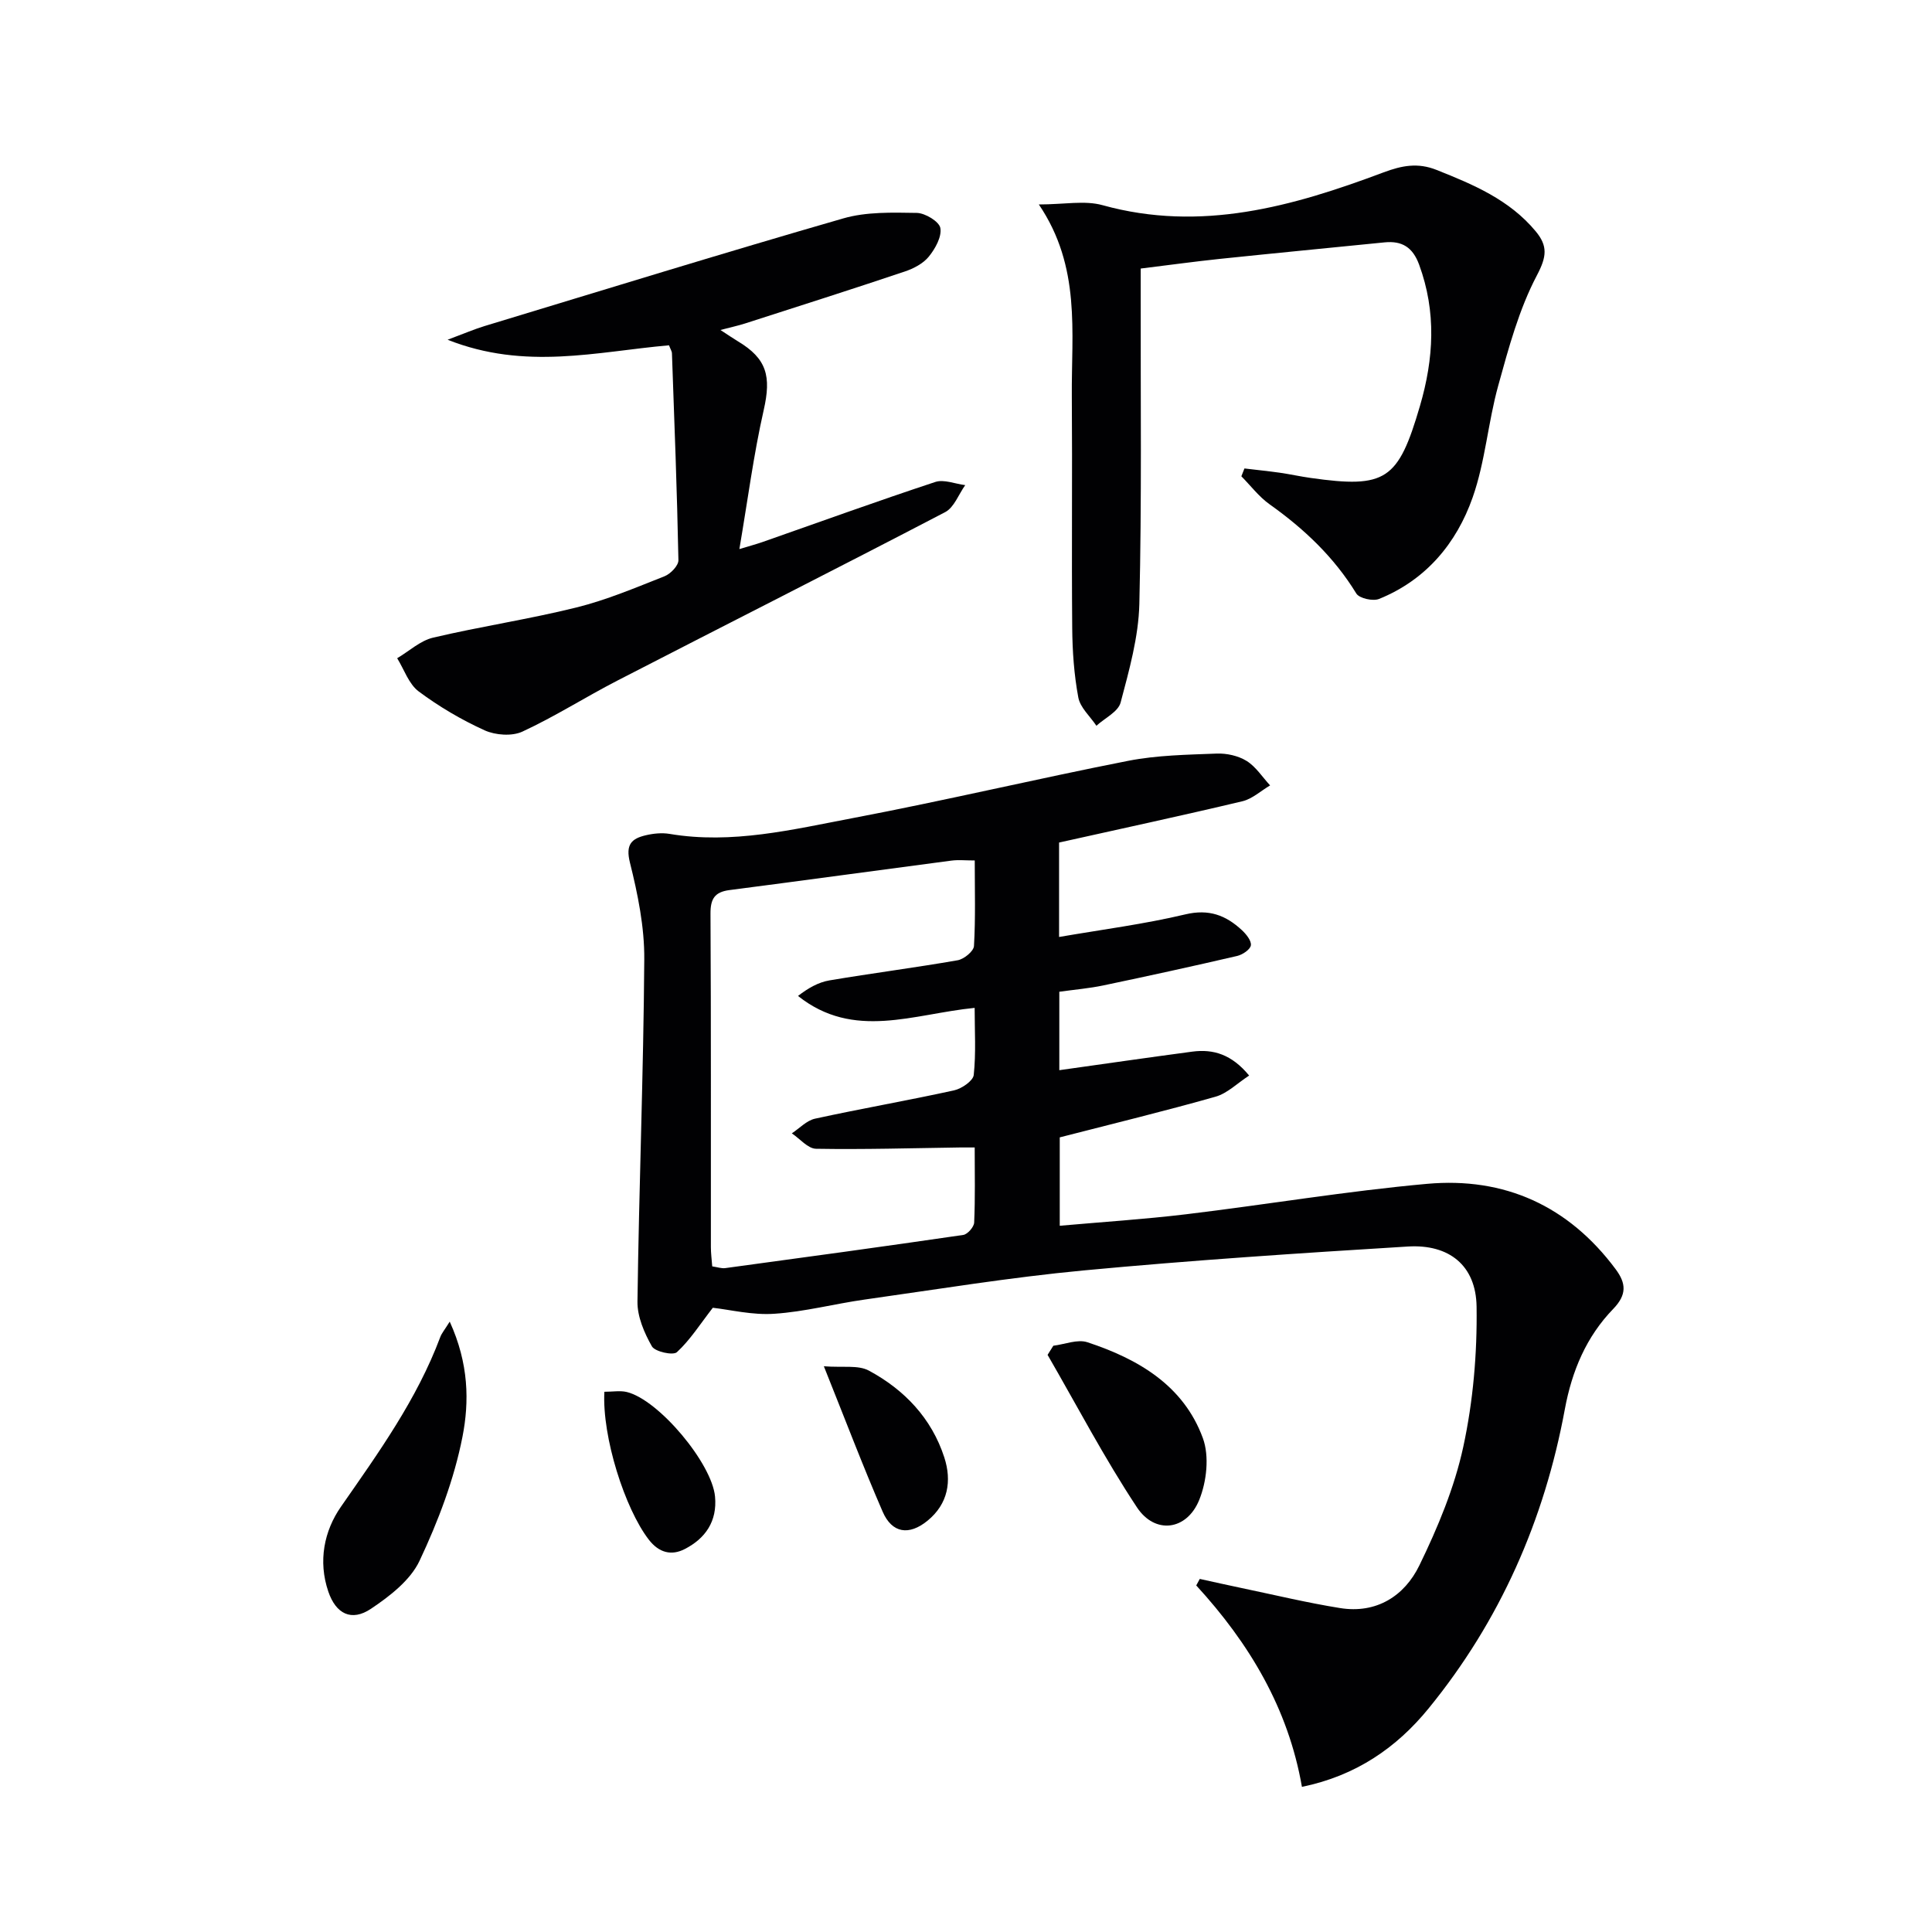
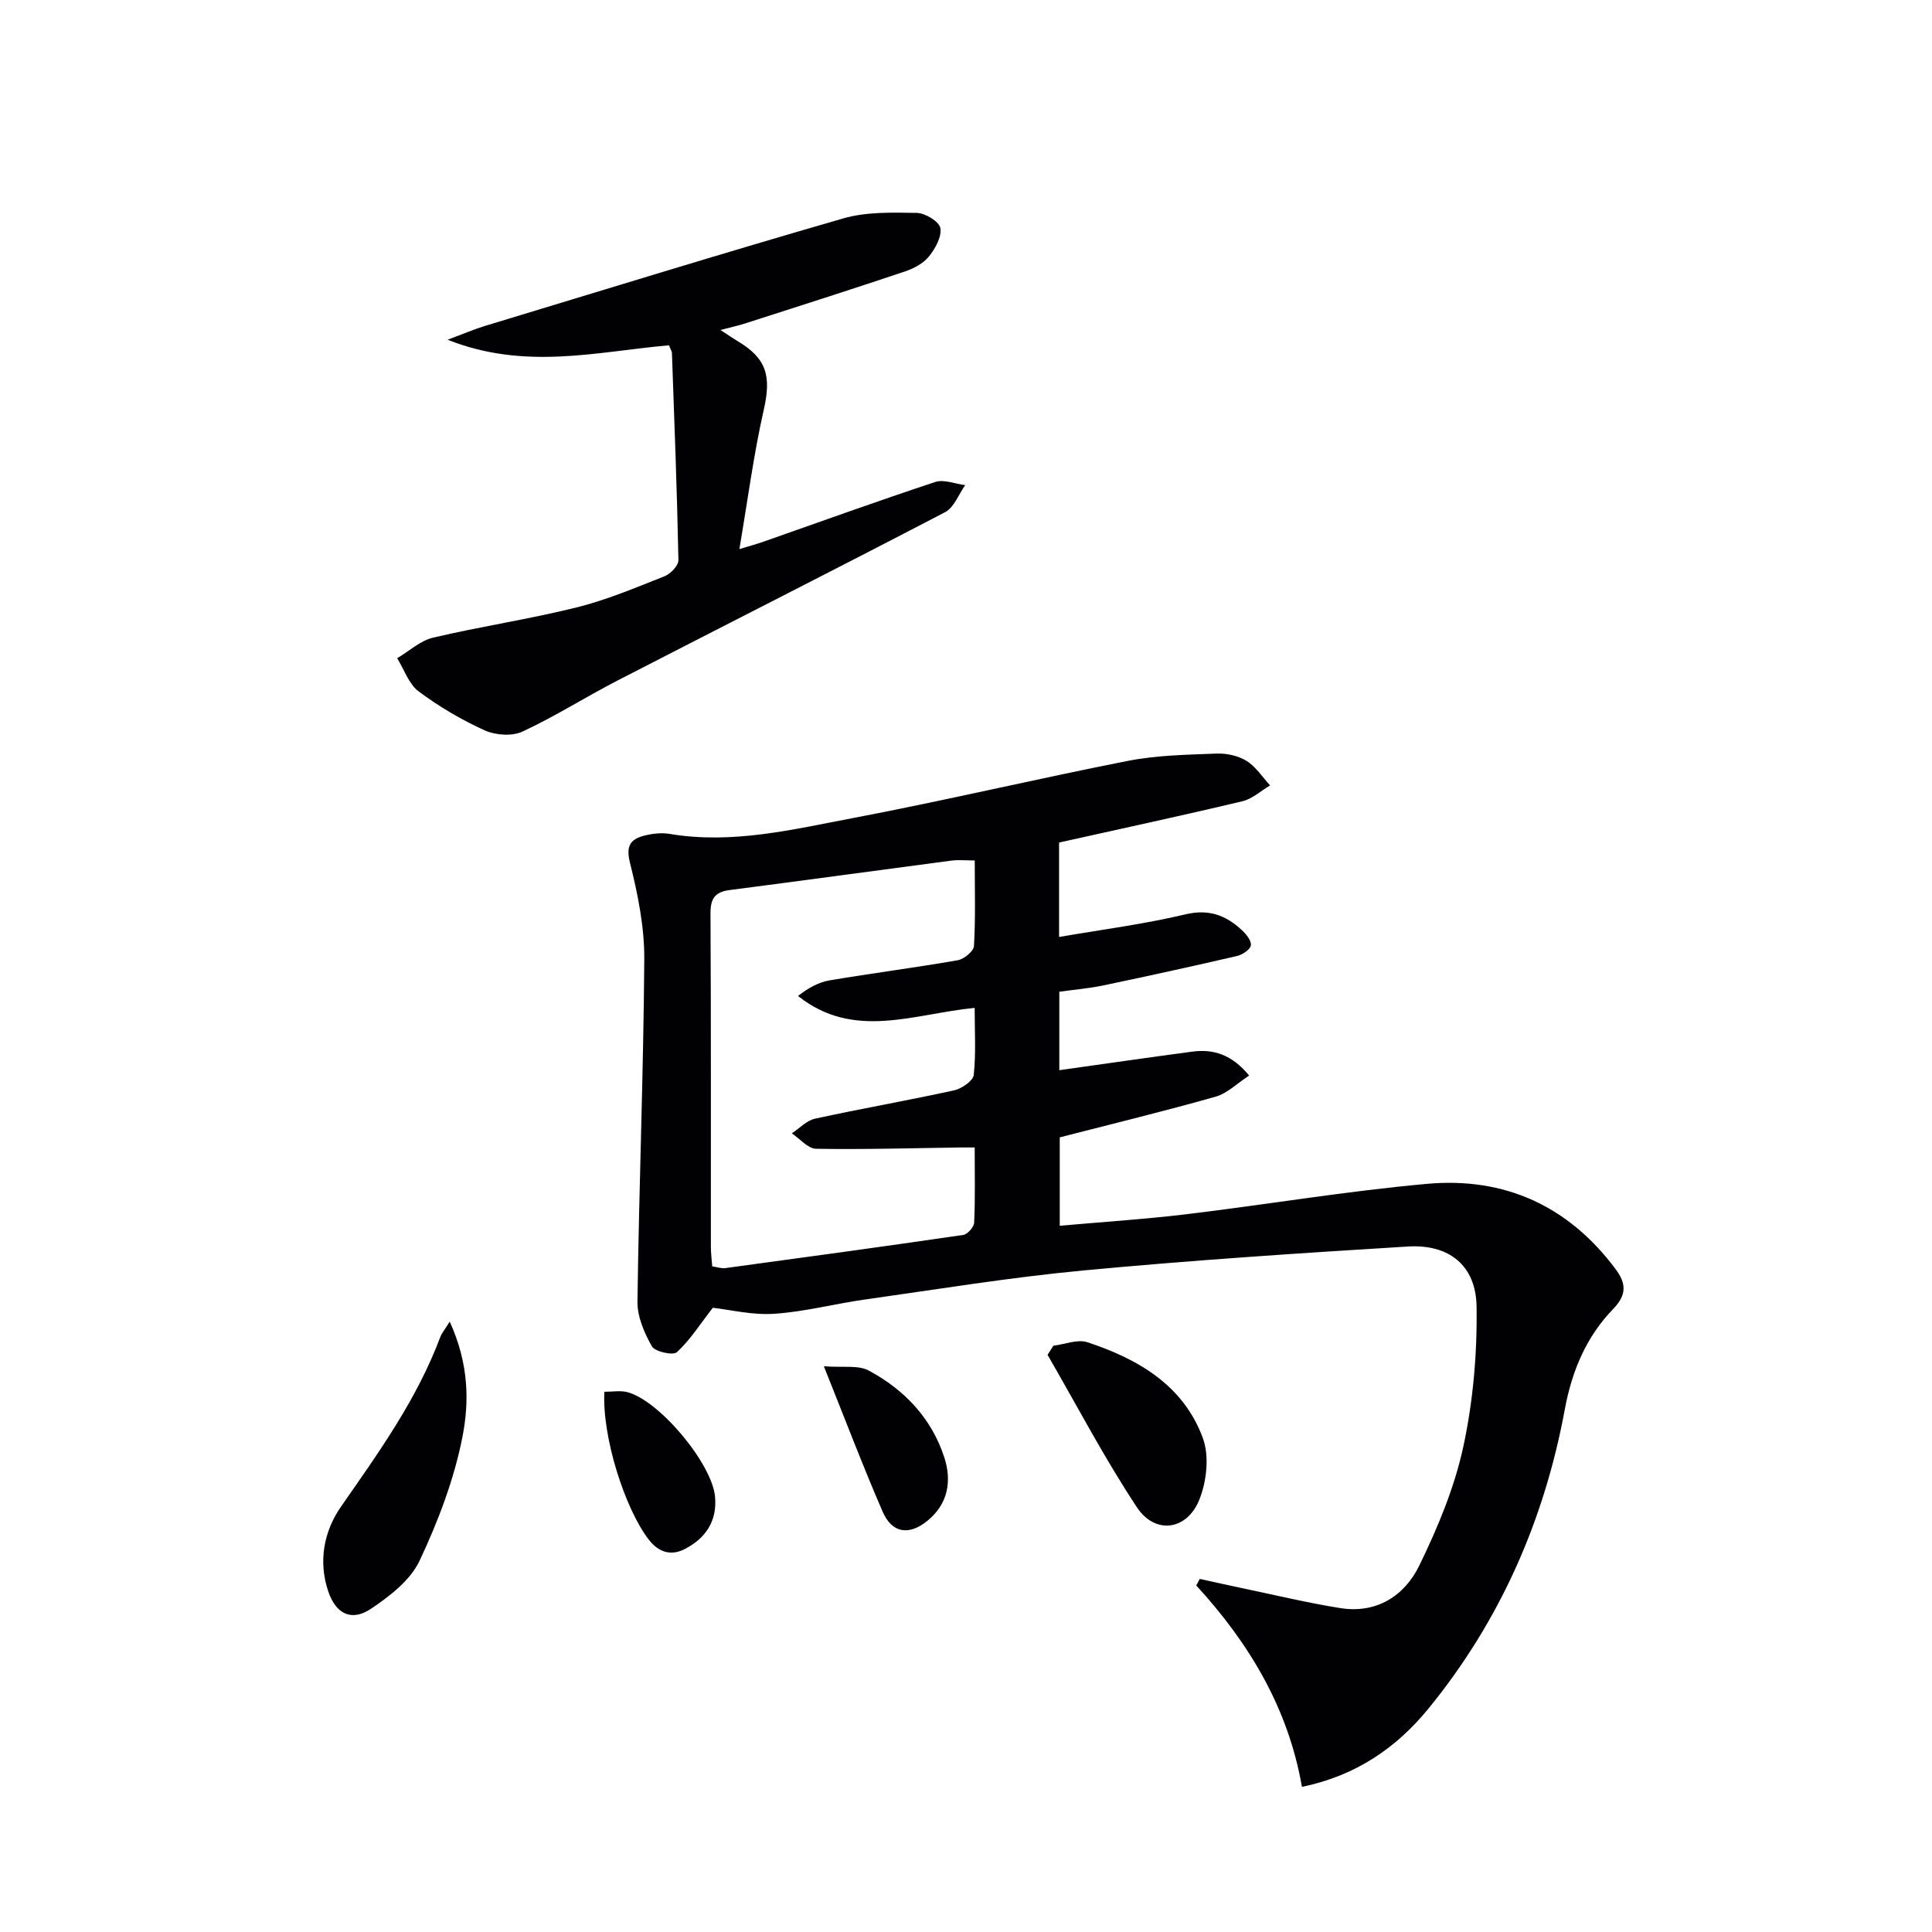
<svg xmlns="http://www.w3.org/2000/svg" enable-background="new 0 0 400 400" viewBox="0 0 400 400">
  <g fill="#010103">
    <path d="m147.58 270.76c-2.63 3.39-4.69 6.66-7.43 9.19-.78.73-4.54-.09-5.18-1.2-1.58-2.78-3.03-6.15-2.99-9.26.31-23.63 1.25-47.25 1.41-70.87.05-6.69-1.34-13.5-2.97-20.03-.93-3.73.31-4.95 3.25-5.65 1.6-.38 3.37-.56 4.97-.29 12.94 2.18 25.47-.91 37.96-3.28 19.06-3.62 37.95-8.11 56.98-11.85 5.98-1.17 12.2-1.26 18.32-1.5 2.07-.08 4.46.45 6.19 1.52 1.93 1.2 3.27 3.34 4.87 5.07-1.9 1.12-3.68 2.79-5.73 3.28-12.56 2.99-25.19 5.7-37.96 8.55v19.55c8.93-1.54 17.65-2.66 26.15-4.68 4.87-1.16 8.38.19 11.68 3.25.9.83 2.02 2.21 1.88 3.16-.13.87-1.72 1.94-2.84 2.2-9.21 2.14-18.45 4.16-27.7 6.1-2.91.61-5.89.86-9.12 1.31v16.24c9.24-1.3 18.38-2.62 27.52-3.84 4.38-.58 8.18.58 11.78 4.95-2.46 1.6-4.51 3.69-6.96 4.38-10.49 2.98-21.1 5.55-32.25 8.42v18.3c8.77-.78 17.49-1.34 26.16-2.38 16.65-2 33.21-4.8 49.9-6.3 16.01-1.44 29.28 4.56 39.03 17.67 2.18 2.93 2.36 5.27-.51 8.24-5.56 5.74-8.54 12.82-10.01 20.77-4.24 22.96-13.42 43.82-28.22 61.95-6.63 8.13-15.05 13.93-26.21 16.22-2.83-16.29-10.92-29.75-21.88-41.7.24-.45.49-.9.73-1.35 2.88.63 5.75 1.28 8.63 1.88 6.8 1.42 13.56 3.05 20.4 4.15 7.55 1.22 13.36-2.5 16.44-8.84 3.81-7.83 7.26-16.1 9.09-24.56 2.04-9.44 2.89-19.33 2.75-29.01-.12-8.52-5.69-12.97-14.25-12.44-22.39 1.37-44.78 2.85-67.11 4.95-15.19 1.43-30.28 3.91-45.4 6.04-6.22.88-12.37 2.52-18.62 2.93-4.53.32-9.16-.84-12.75-1.24zm54.22-33.19c-1.44 0-2.24-.01-3.05 0-9.93.14-19.87.44-29.8.27-1.69-.03-3.34-2.08-5.01-3.19 1.59-1.05 3.06-2.66 4.8-3.04 9.57-2.09 19.22-3.76 28.78-5.86 1.58-.35 3.94-1.96 4.08-3.18.49-4.56.19-9.2.19-13.9-12.65 1.24-25.01 6.73-36.57-2.47 2.09-1.62 4.23-2.84 6.51-3.22 8.83-1.49 17.72-2.63 26.55-4.17 1.31-.23 3.31-1.87 3.37-2.95.34-5.78.16-11.59.16-17.71-1.92 0-3.4-.16-4.83.03-15.32 2.01-30.62 4.12-45.94 6.1-3.11.4-3.96 1.85-3.94 4.91.13 23 .06 46 .08 69 0 1.28.17 2.56.28 4 1.09.16 1.92.46 2.69.36 16.44-2.23 32.87-4.47 49.28-6.87.89-.13 2.22-1.64 2.26-2.56.23-5.1.11-10.22.11-15.55z" />
-     <path d="m215.08 42.33c5.25 0 9.49-.88 13.19.15 20.38 5.65 39.38.27 58.15-6.78 3.83-1.44 7.13-2.06 10.98-.53 7.62 3.03 15.11 6.17 20.55 12.72 2.52 3.04 2.3 5.23.25 9.12-3.72 7.06-5.85 15.03-8 22.8-2.12 7.63-2.69 15.75-5.3 23.17-3.34 9.51-9.67 17.09-19.37 21.02-1.27.52-4.1-.11-4.72-1.12-4.62-7.55-10.83-13.41-17.97-18.48-2.2-1.57-3.9-3.84-5.83-5.79.21-.54.43-1.08.64-1.62 2.44.29 4.88.54 7.31.88 2.14.31 4.25.78 6.38 1.08 15.62 2.22 18.15.45 22.64-14.88 2.88-9.83 3.43-19.5-.17-29.29-1.32-3.59-3.54-4.96-7.15-4.6-11.4 1.14-22.8 2.24-34.2 3.43-5.25.55-10.48 1.28-16.29 1.99v5.46c-.04 21.33.23 42.67-.28 63.99-.17 6.84-2.11 13.72-3.88 20.41-.51 1.91-3.27 3.21-5.01 4.8-1.3-1.95-3.36-3.75-3.75-5.87-.88-4.71-1.22-9.58-1.26-14.38-.14-16 .04-32-.08-48-.11-13.19 1.94-26.73-6.83-39.68z" />
    <path d="m138.51 71.49c-14.99 1.32-29.74 5.23-45.84-1.15 3.45-1.29 5.51-2.18 7.64-2.83 24.74-7.5 49.44-15.13 74.27-22.29 4.8-1.39 10.14-1.22 15.23-1.14 1.74.03 4.64 1.79 4.88 3.13.32 1.81-1.06 4.28-2.39 5.92-1.17 1.44-3.16 2.48-4.99 3.09-10.99 3.69-22.04 7.21-33.08 10.76-1.41.45-2.87.76-5.07 1.34 1.58 1.03 2.58 1.72 3.61 2.34 6.03 3.61 6.93 7.28 5.35 14.23-2.09 9.2-3.3 18.6-5.04 28.79 1.95-.59 3.4-.98 4.82-1.47 11.9-4.17 23.76-8.47 35.73-12.42 1.8-.6 4.13.4 6.21.65-1.36 1.9-2.3 4.62-4.15 5.59-22.54 11.76-45.25 23.22-67.85 34.87-6.62 3.41-12.94 7.45-19.68 10.57-2.15 1-5.58.75-7.82-.26-4.8-2.18-9.44-4.91-13.66-8.06-2.05-1.53-3-4.53-4.45-6.87 2.47-1.46 4.77-3.63 7.43-4.26 9.83-2.32 19.85-3.81 29.64-6.24 6.26-1.55 12.28-4.1 18.3-6.48 1.24-.49 2.88-2.2 2.86-3.32-.28-14.27-.83-28.54-1.34-42.81-.01-.45-.32-.9-.61-1.68z" />
    <path d="m93.11 273.63c3.97 8.7 4.06 16.59 2.64 23.84-1.73 8.82-5.04 17.51-8.89 25.68-1.9 4.03-6.16 7.32-10.04 9.92-4.06 2.73-7.28 1.06-8.85-3.56-2.14-6.28-.87-12.55 2.62-17.56 7.79-11.2 15.73-22.22 20.56-35.12.28-.77.85-1.42 1.96-3.2z" />
    <path d="m218.08 278.62c2.37-.29 5.01-1.4 7.06-.72 10.5 3.46 19.9 8.93 23.9 19.85 1.37 3.74.79 9-.76 12.81-2.57 6.31-9.13 7.18-12.88 1.53-6.73-10.16-12.4-21.02-18.51-31.58.4-.63.8-1.26 1.19-1.89z" />
    <path d="m125.13 288.15c1.76 0 3.27-.28 4.64.05 6.63 1.61 17.63 14.78 18.27 21.65.48 5.13-2.01 8.69-6.3 10.88-2.72 1.39-5.3.78-7.42-1.97-4.94-6.4-9.69-21.26-9.19-30.61z" />
    <path d="m170.57 282.87c3.89.31 7.09-.3 9.32.9 7.36 3.96 13 9.88 15.62 17.98 1.57 4.85.81 9.6-3.48 13.1-3.81 3.11-7.34 2.62-9.29-1.88-4.08-9.4-7.72-19-12.17-30.1z" />
  </g>
</svg>